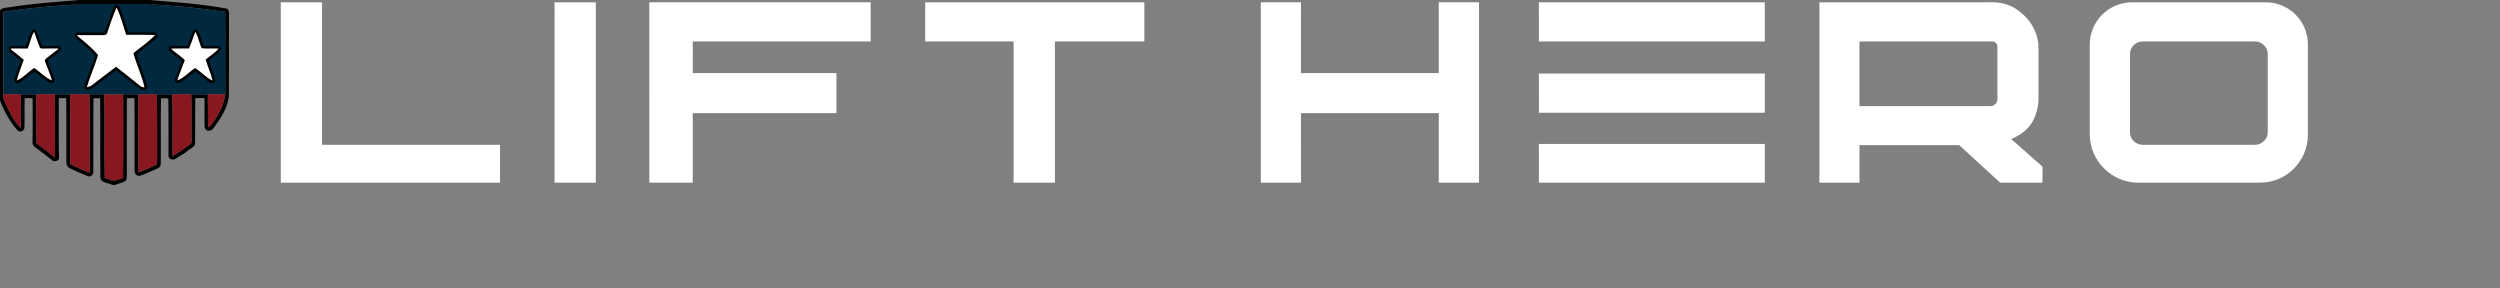
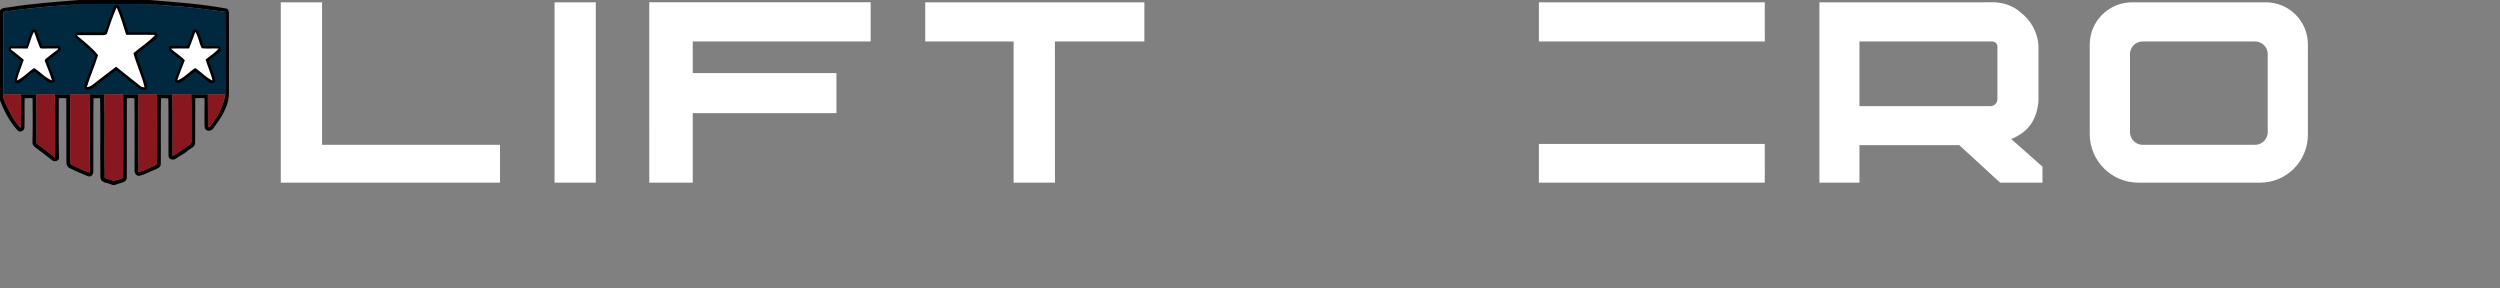
<svg xmlns="http://www.w3.org/2000/svg" x="0px" y="0px" viewBox="0 0 3685.04 425.2" style="enable-background:new 0 0 3685.04 425.2;" xml:space="preserve">
  <rect x="0" y="0" width="3685.04" height="425.2" fill="#808080" stroke="none" />
  <style type="text/css">	.st0{display:none;}	.st1{display:inline;}	.st2{fill:#010101;}	.st3{fill:#00283E;}	.st4{fill:#FFFFFF;}	.st5{fill:#881720;}	.st6{display:inline;fill:#FFFFFF;stroke:#FFFFFF;stroke-width:20;stroke-miterlimit:10;}	.st7{fill:#FFFFFF;stroke:#FFFFFF;stroke-width:20;stroke-miterlimit:10;}</style>
  <g id="_x31_10x8.5_x5F_WHITE" class="st0">
    <g id="Shield_00000041268547003234561050000008588674374722104210_" class="st1">
      <path class="st2" d="M75.21,119.87H18.96c-4.86,0-8.8-3.94-8.8-8.8V40.9c0-4.86,3.94-8.8,8.8-8.8h56.24c4.86,0,8.8,3.94,8.8,8.8   v70.17C84,115.93,80.06,119.87,75.21,119.87z" />
      <path class="st2" d="M205.14,121.81H105.7c-4.86,0-8.8-3.94-8.8-8.8v-99.7c0-4.86,3.94-8.8,8.8-8.8h99.44c4.86,0,8.8,3.94,8.8,8.8   v99.7C213.94,117.87,210,121.81,205.14,121.81z" />
      <path class="st2" d="M292.01,119.87h-56.24c-4.86,0-8.8-3.94-8.8-8.8V40.9c0-4.86,3.94-8.8,8.8-8.8h56.24c4.86,0,8.8,3.94,8.8,8.8   v70.17C300.81,115.93,296.87,119.87,292.01,119.87z" />
      <g>
        <path class="st2" d="M106.57-1.37h94.91c35.01,2.86,70.5,5.07,105.18,11.42c2.78,1.55,2.63,5.16,2.73,7.9    c-0.08,34.76-0.02,69.53-0.04,104.3c-0.25,17.65-11.24,32.67-21.37,46.34c-3.35,4.16-11.38,4.05-11.58-3.09    c-0.36-12.77,0.24-24.47-0.1-37.25c-3.21-0.21-9.27-0.09-12.47,0.12c-0.33,19.63,0.13,39.28-0.21,58.91    c0.12,5.82-6.4,7.37-10.09,10.48c-4.75,4.39-10.87,6.71-16.01,10.53c-3.28,2.33-9.67,1.16-9.79-3.51    c-0.25-25.35,0.25-50.74-0.24-76.09c-3.29-0.4-6.6-0.43-9.89-0.19c-0.61,28.94,0,57.95-0.29,86.91c-0.05,4.61-5.2,6.14-8.7,7.68    c-6.64,2.44-12.87,6.08-19.74,7.81c-4.66,0.79-7.43-3.83-6.94-7.92c-0.16-31.54,0.31-63.1-0.23-94.62    c-3.38-0.23-6.77-0.21-10.15,0.09c-0.25,33.06-0.07,66.15-0.08,99.21c-0.15,3.52,0.88,8.25-2.64,10.5    c-3.97,2.42-8.84,2.59-12.95,4.73h-4.3c-5.25-3.39-15.3-1.78-15.83-9.99c-0.5-34.79,0.21-69.63-0.35-104.42    c-2.99-0.23-5.98-0.23-8.96,0.01c-0.47,32.27,0.04,64.57-0.24,96.85c0.3,3.89-3.37,7.7-7.37,6.01    c-8.21-3.24-16.37-6.68-24.34-10.46c-3.13-1.32-4.66-4.63-4.63-7.85c-0.16-28.2,0.16-56.41-0.15-84.6    c-3.35-0.28-6.73-0.3-10.09-0.07c0.03,26.57-0.35,53.23,0.26,79.75c-1.21,3.47-6.32,4.5-9.14,2.33    c-7.41-5.79-14.93-11.45-22.6-16.9c-1.98-1.41-3.9-3.35-4.08-5.9c0.49-19.73,0.3-39.53,0.17-59.28    c-3.57-0.22-7.14-0.2-10.71,0.09c-0.44,12.95,0.25,25.94-0.29,38.88c-0.15,4.73-6.75,6.85-9.7,3.11    C13.07,158.88,5.55,145.03,0,130.61V12.73c2.72-4.42,8.55-3.7,13.02-4.56C44.01,3.23,75.44,1.2,106.57-1.37z M4.79,14.35    c-0.04,36.32-0.04,72.64,0,108.96c0.01,2.48-0.17,5.07,0.82,7.41c5.94,13.1,12.14,26.53,22.41,36.94    c1.08-14.73,0.23-29.6,0.43-44.39c6.92-0.05,13.83-0.04,20.75-0.01c0.45,21.57-0.05,43.16,0.25,64.74    c8.47,6.06,16.85,12.21,25,18.7c-0.22-27.82,0.35-55.66-0.28-83.45c6.89,0,13.77-0.04,20.66,0.04c0.24,30.09,0,60.18,0.12,90.27    c-0.2,2.01,1.98,2.74,3.42,3.53c7.49,3.46,15.01,6.96,22.89,9.49c-0.24-34.44,0.35-68.91-0.3-103.33    c6.68,0,13.35-0.02,20.04,0.04c1.04,36.86-0.21,73.81,0.63,110.68c5.34,0.69,10.55,4.97,15.96,2.5c2.87-0.97,5.79-1.75,8.7-2.57    c0.55-36.85,0.19-73.74,0.18-110.61c6.88-0.05,13.77-0.06,20.66,0.01c-0.18,34.27-0.33,68.57,0.07,102.83    c7.22-2.01,13.9-5.52,20.8-8.37c1.77-0.92,4.62-1.59,4.28-4.12c-0.09-30.12,0.17-60.25-0.13-90.37    c6.9-0.02,13.79-0.03,20.69,0.03c0.85,27.07,0.07,54.21,0.39,81.31c8.41-4.53,16.01-10.32,23.97-15.53    c1.9-1.08,1.4-3.5,1.52-5.32c-0.31-20.15,0.37-40.33-0.34-60.47c7.49-0.04,14.98-0.08,22.48,0c0.31,14.41-0.07,28.83,0.2,43.24    c0.6-0.01,1.21-0.01,1.82-0.02c10.53-12.34,18.88-27.07,21.55-43.15c-0.4-36.39,0.14-72.79-0.27-109.17    c-22.94-2.57-45.91-6.31-69.02-7.52c-39.25-4.01-78.91-2.47-118.44-2.75C79.3,5.48,41.88,8.82,4.79,14.35z" />
      </g>
      <g>
        <path class="st2" d="M153.82,7.74c1.17-2.93,6-3.43,7.19-0.23c5.31,10.82,8.25,22.59,12.54,33.81    c12.01,0.28,24.06-0.22,36.05,0.24c4.48,0.52,3.8,6.15,1.02,8.31c-6.67,5.33-13.85,10.02-20.2,15.75    c-2.1,2.01-6.71,3.57-5.47,7.16c4.76,11.3,8.16,23.12,12.35,34.64c0.6,2.71,2.89,6.3,0.23,8.59c-3.26,2.79-7.88,0.73-10.71-1.66    c-9.64-6.77-18.45-14.61-27.95-21.55c-0.8-0.47-1.8-1.33-2.74-0.7c-9.54,6.69-18.83,13.78-28.21,20.72    c-2.89,2.18-6.25,3.99-9.91,4.35c-3.37-0.25-4.95-4.33-3.51-7.12c5.4-12.4,9.16-25.4,14.54-37.81    c-8.21-8.72-17.65-15.93-26.61-23.81c-3-2.1-1.15-7.06,2.46-6.91c11.98-0.27,24,0.16,35.99-0.19    C145.92,30.43,149.11,18.78,153.82,7.74z M144.53,43.19c-1.24,1.25-2.89,1.97-4.68,1.86c-11.84-0.02-23.69,0-35.53-0.01    c0.11,0.26,0.33,0.78,0.43,1.05c9.71,7.92,19.84,15.74,27.82,25.32c-4.31,14.3-10.92,28.11-15.18,42.48    c2.46-0.61,5.02-1.19,7.06-2.76c10.71-8.29,21.66-16.27,32.51-24.37c10.82,8.58,21.78,16.97,32.65,25.48    c1.59,1.42,3.73,1.68,5.78,1.7c-3.68-15.43-10.87-29.85-15.03-45.05c9.57-8.17,20.8-14.77,29.21-24.06    c-13-0.46-26.03,0.04-39.04-0.26c-4-12.13-7.41-24.55-12.85-36.15C152.62,19.6,148.53,31.48,144.53,43.19z" />
      </g>
      <g>
        <path class="st2" d="M42.92,39.29c1.37-2.68,5.73-2.36,6.6,0.54c2.27,6.62,5,13.08,7.46,19.63c7.05,0.22,14.11,0.22,21.14-0.3    c3.86-0.56,5.35,4.82,2.65,7.03c-4.92,4.79-11.39,7.79-16.16,12.77c2.44,8.59,6.77,16.61,9.3,25.16c0.3,4.55-5.77,4.61-8.6,2.69    C58.74,102.71,52.9,97.54,46.63,93c-7.3,4.4-13.41,10.67-20.62,15.09c-3.86,1.48-7.6-1.27-6.14-5.35    c2.38-8.09,5.18-16.11,8.36-23.93c-4.86-4.1-10.38-7.44-15.01-11.82c-2.13-2.05-1.98-7.06,1.62-7.32    c6.72-0.29,13.47-0.01,20.2-0.1C37.96,52.92,39.13,45.55,42.92,39.29z M37.54,62.7c-7.51-0.04-15.02-0.01-22.52-0.01    c0,0.34,0,1.03,0,1.37c5.87,4.37,11.64,8.89,17.26,13.58c-3.28,9.09-7.09,18.04-9.46,27.41c8.71-3.62,15.43-11.35,23.38-16.57    c8.36,5.01,14.99,12.98,24.18,16.45c-2.42-8.67-6.34-16.87-9.51-25.29c-0.92-1.77,0.94-3.09,2.13-4.11    c5.12-3.94,10.18-7.97,15.44-11.74c0.08-0.29,0.24-0.88,0.33-1.18c-6.9,0.13-13.81,0.04-20.71,0.11    c-1.61-0.02-3.89,0.11-4.28-1.9c-2.43-6.75-5.31-13.35-7.52-20.19C41.94,47.38,40.81,55.49,37.54,62.7z" />
      </g>
      <g>
-         <path class="st2" d="M260.62,39.51c1.11-2.89,5.39-2.64,6.74-0.06c3.9,6.07,4.72,13.47,7.6,20c6.67,0.34,13.37-0.11,20.03,0.2    c3.64,0.23,4.04,5.36,1.68,7.4c-4.4,4.46-10.41,7.38-14.57,11.88c2.59,8.16,6.32,16.02,8.32,24.36c1.32,4.34-3.67,6.1-7.07,4.66    c-6.68-4.58-12.57-10.73-19.75-14.44c-7.29,3.68-12.74,10.49-20.24,13.93c-2.84,1.56-7.98,0.11-7.22-3.74    c3-8.32,6.55-16.48,9.37-24.88c-5.22-4.31-10.88-8.09-16.04-12.44c-2.84-2.09-1.73-7.7,2.25-7.23    c7.06,0.53,14.15,0.51,21.24,0.32C255.76,52.92,258.25,46.23,260.62,39.51z M263.92,40.69c-2.7,7.36-5.42,14.71-8.44,21.95    c-8.14,0.26-16.3-0.28-24.42,0.27c5.85,5.55,13.15,9.44,18.68,15.32c-3.39,8.91-7.3,17.65-10.22,26.73    c9.21-3.4,15.96-11.22,24.14-16.48c8.15,5.05,14.76,12.72,23.47,16.64c-1.97-9.59-6.5-18.44-9.24-27.82    c5.72-4.91,12.72-8.67,17.43-14.54c-7.53-0.38-15.14,0.39-22.62-0.37C268.9,55.62,268.28,47.29,263.92,40.69z" />
-       </g>
+         </g>
      <g>
-         <path class="st3" d="M4.88,14.4C41.98,8.87,79.39,5.53,116.8,3.96c39.53,0.28,79.19-1.26,118.44,2.75    c23.12,1.21,46.08,4.96,69.02,7.52c0.41,36.39-0.13,72.79,0.27,109.17c-7.86-0.26-15.71-0.08-23.57-0.08    c-7.49-0.08-14.99-0.04-22.48,0c-8.51-0.06-17.03-0.08-25.54,0.01c-6.9-0.06-13.8-0.05-20.69-0.03    c-8.34-0.04-16.68-0.06-25.02,0.03c-6.89-0.07-13.78-0.06-20.66-0.01c-8.49-0.08-16.98-0.08-25.47,0    c-6.68-0.06-13.36-0.04-20.04-0.04c-8.71-0.02-17.42-0.06-26.13,0.04c-6.89-0.08-13.77-0.04-20.66-0.04    c-8.32-0.04-16.65-0.04-24.97,0.01c-6.92-0.03-13.83-0.04-20.75,0.01c-7.89-0.03-15.78-0.13-23.66,0.04    C4.84,87.05,4.85,50.72,4.88,14.4z M153.91,7.8c-4.71,11.04-7.9,22.69-12.93,33.6c-11.99,0.36-24-0.08-35.99,0.19    c-3.61-0.15-5.47,4.81-2.46,6.91c8.96,7.88,18.41,15.09,26.61,23.81c-5.37,12.42-9.14,25.41-14.54,37.81    c-1.44,2.78,0.14,6.86,3.51,7.12c3.66-0.36,7.03-2.17,9.91-4.35c9.38-6.94,18.66-14.03,28.21-20.72c0.95-0.63,1.94,0.22,2.74,0.7    c9.5,6.95,18.31,14.79,27.95,21.55c2.83,2.38,7.45,4.45,10.71,1.66c2.66-2.29,0.37-5.88-0.23-8.59    c-4.19-11.52-7.58-23.34-12.35-34.64c-1.24-3.59,3.38-5.15,5.47-7.16c6.34-5.73,13.52-10.42,20.2-15.75    c2.78-2.16,3.45-7.79-1.02-8.31c-12-0.46-24.04,0.04-36.05-0.24c-4.28-11.22-7.22-22.99-12.54-33.81    C159.91,4.36,155.09,4.87,153.91,7.8z M43.01,39.34c-3.79,6.26-4.95,13.64-7.87,20.28c-6.73,0.09-13.48-0.19-20.2,0.1    c-3.6,0.25-3.74,5.27-1.62,7.32c4.63,4.38,10.14,7.72,15.01,11.82c-3.18,7.83-5.99,15.84-8.36,23.93    c-1.46,4.09,2.29,6.83,6.14,5.35c7.21-4.43,13.32-10.69,20.62-15.09c6.27,4.54,12.11,9.71,18.68,13.82    c2.83,1.92,8.9,1.86,8.6-2.69c-2.53-8.55-6.86-16.57-9.3-25.16c4.77-4.98,11.24-7.98,16.16-12.77c2.7-2.21,1.21-7.6-2.65-7.03    c-7.03,0.53-14.09,0.53-21.14,0.3c-2.46-6.55-5.19-13.01-7.46-19.63C48.74,36.98,44.37,36.66,43.01,39.34z M260.71,39.57    c-2.36,6.72-4.86,13.41-7.66,19.97c-7.09,0.19-14.18,0.21-21.24-0.32c-3.98-0.46-5.09,5.14-2.25,7.23    c5.17,4.35,10.82,8.14,16.04,12.44c-2.83,8.4-6.37,16.55-9.37,24.88c-0.76,3.85,4.37,5.3,7.22,3.74    c7.5-3.44,12.96-10.24,20.24-13.93c7.18,3.71,13.06,9.86,19.75,14.44c3.41,1.44,8.39-0.32,7.07-4.66    c-2-8.34-5.73-16.2-8.32-24.36c4.16-4.5,10.18-7.43,14.57-11.88c2.36-2.04,1.95-7.17-1.68-7.4c-6.66-0.31-13.36,0.14-20.03-0.2    c-2.89-6.53-3.7-13.93-7.6-20C266.1,36.92,261.82,36.67,260.71,39.57z" />
-       </g>
-       <path class="st4" d="M144.53,43.19c4-11.71,8.09-23.59,13.15-34.77c5.44,11.6,8.85,24.02,12.85,36.15   c13.01,0.29,26.04-0.2,39.04,0.26c-8.41,9.29-19.64,15.89-29.21,24.06c4.16,15.19,11.35,29.62,15.03,45.05   c-2.05-0.03-4.19-0.28-5.78-1.7c-10.87-8.51-21.84-16.9-32.65-25.48c-10.85,8.11-21.8,16.08-32.51,24.37   c-2.04,1.58-4.6,2.16-7.06,2.76c4.27-14.37,10.88-28.17,15.18-42.48c-7.98-9.58-18.11-17.4-27.82-25.32   c-0.11-0.26-0.33-0.78-0.43-1.05c11.84,0.01,23.69-0.01,35.53,0.01C141.64,45.16,143.29,44.44,144.53,43.19z" />
+         </g>
+       <path class="st4" d="M144.53,43.19c4-11.71,8.09-23.59,13.15-34.77c5.44,11.6,8.85,24.02,12.85,36.15   c13.01,0.29,26.04-0.2,39.04,0.26c-8.41,9.29-19.64,15.89-29.21,24.06c4.16,15.19,11.35,29.62,15.03,45.05   c-2.05-0.03-4.19-0.28-5.78-1.7c-10.85,8.11-21.8,16.08-32.51,24.37   c-2.04,1.58-4.6,2.16-7.06,2.76c4.27-14.37,10.88-28.17,15.18-42.48c-7.98-9.58-18.11-17.4-27.82-25.32   c-0.11-0.26-0.33-0.78-0.43-1.05c11.84,0.01,23.69-0.01,35.53,0.01C141.64,45.16,143.29,44.44,144.53,43.19z" />
      <path class="st4" d="M37.54,62.7c3.27-7.21,4.41-15.32,8.68-22.08c2.21,6.84,5.09,13.44,7.52,20.19c0.4,2.01,2.68,1.89,4.28,1.9   c6.9-0.07,13.81,0.03,20.71-0.11c-0.08,0.3-0.24,0.89-0.33,1.18c-5.25,3.77-10.31,7.8-15.44,11.74c-1.18,1.01-3.05,2.33-2.13,4.11   c3.17,8.42,7.09,16.62,9.51,25.29c-9.18-3.47-15.82-11.45-24.18-16.45c-7.94,5.22-14.66,12.95-23.38,16.57   c2.37-9.37,6.18-18.32,9.46-27.41c-5.62-4.69-11.39-9.21-17.26-13.58c0-0.35,0-1.03,0-1.37C22.52,62.69,30.03,62.66,37.54,62.7z" />
      <path class="st4" d="M263.92,40.69c4.35,6.6,4.98,14.93,8.78,21.71c7.48,0.76,15.09-0.01,22.62,0.37   c-4.72,5.87-11.71,9.62-17.43,14.54c2.74,9.37,7.27,18.23,9.24,27.82c-8.7-3.92-15.32-11.59-23.47-16.64   c-8.18,5.25-14.93,13.08-24.14,16.48c2.92-9.07,6.83-17.81,10.22-26.73c-5.54-5.88-12.84-9.78-18.68-15.32   c8.12-0.55,16.28-0.01,24.42-0.27C258.5,55.4,261.22,48.04,263.92,40.69z" />
      <path class="st5" d="M4.79,123.31c7.89-0.17,15.78-0.07,23.66-0.04c-0.2,14.79,0.65,29.66-0.43,44.39   c-10.26-10.41-16.47-23.84-22.41-36.94C4.62,128.38,4.8,125.79,4.79,123.31z" />
      <path class="st5" d="M49.21,123.26c8.32-0.05,16.65-0.05,24.97-0.01c0.63,27.79,0.07,55.63,0.28,83.45   c-8.15-6.49-16.53-12.64-25-18.7C49.15,166.43,49.66,144.84,49.21,123.26z" />
      <path class="st5" d="M94.84,123.29c8.71-0.1,17.42-0.06,26.13-0.04c0.65,34.42,0.06,68.89,0.3,103.33   c-7.88-2.53-15.4-6.03-22.89-9.49c-1.44-0.79-3.62-1.52-3.42-3.53C94.84,183.47,95.08,153.38,94.84,123.29z" />
      <path class="st5" d="M141.01,123.28c8.49-0.08,16.98-0.08,25.47,0c0.01,36.87,0.37,73.76-0.18,110.61   c-2.91,0.83-5.84,1.6-8.7,2.57c-5.41,2.47-10.62-1.82-15.96-2.5C140.8,197.09,142.05,160.14,141.01,123.28z" />
      <path class="st5" d="M187.14,123.29c8.34-0.09,16.68-0.07,25.02-0.03c0.3,30.12,0.04,60.25,0.13,90.37   c0.34,2.53-2.52,3.2-4.28,4.12c-6.9,2.85-13.58,6.36-20.8,8.37C186.81,191.85,186.96,157.56,187.14,123.29z" />
      <path class="st5" d="M232.86,123.29c8.51-0.09,17.03-0.08,25.54-0.01c0.7,20.13,0.03,40.32,0.34,60.47   c-0.12,1.82,0.37,4.23-1.52,5.32c-7.96,5.21-15.56,11.01-23.97,15.53C232.93,177.5,233.7,150.36,232.86,123.29z" />
      <path class="st5" d="M280.87,123.28c7.86-0.01,15.71-0.19,23.57,0.08c-2.67,16.07-11.02,30.8-21.55,43.15   c-0.62,0.01-1.22,0.01-1.82,0.02C280.81,152.1,281.18,137.68,280.87,123.28z" />
    </g>
    <path class="st6" d="M3060.07,10.63l-180.56,0c-26.54,0-48.06,21.01-48.06,46.92v118.15c0,30.51,25.33,55.24,56.58,55.24h164.22  c30.63,0,55.47-24.25,55.47-54.16l0-119.64C3107.72,31.46,3086.38,10.63,3060.07,10.63z M3071.83,173.01  c0,14.28-11.85,25.85-26.48,25.85H2893.9c-14.6,0-26.43-11.55-26.43-25.8V70.18c0-14.21,11.8-25.73,26.35-25.73l151.6,0  c14.58,0,26.4,11.54,26.4,25.78V173.01z" />
    <path class="st6" d="M2700.65,180.79l0.1-2.16c22.24-7.68,39.83-15.7,43.08-46.12c0.04-0.42,0.07-0.86,0.07-1.29V61.65  c0-8.73-2.62-17.14-7.25-24.89c-3.26-5.45-7.67-10.18-12.69-14.16l-3.48-2.76c-1.71-1.29-3.68-2.7-5.72-3.7  c-13.79-6.74-22.96-5.51-35.77-5.51l-212.6,0v220.32h35.75v-49.6h147.42l55.28,49.6h44.47v-8.15L2700.65,180.79z M2502.13,147.8  V44.45l188.62,0c8.84,0,16.02,7,16.02,15.64v69.48c0,10.07-8.36,18.24-18.68,18.24H2502.13z" />
    <rect x="2087.53" y="10.63" class="st6" width="286.74" height="33.82" />
    <rect x="2087.53" y="197.76" class="st6" width="286.74" height="33.19" />
    <rect x="2087.56" y="104.73" class="st6" width="286.74" height="33.82" />
    <polygon class="st6" points="1711.98,10.61 1711.98,230.94 1747.92,230.94 1747.91,139.13 1952.35,139.14 1952.33,230.94   1988.36,230.94 1988.36,10.61 1952.33,10.61 1952.35,104.15 1747.9,104.15 1747.92,10.61  " />
    <polygon class="st6" points="1258.78,10.62 1258.78,44.45 1378.18,44.45 1378.18,230.95 1415.67,230.94 1415.61,44.45   1536.44,44.45 1536.44,10.62  " />
    <polygon class="st6" points="886.14,10.6 886.16,230.95 926.52,230.95 926.53,139.1 1120.57,139.15 1120.57,104.15 926.53,104.15   926.55,44.45 1166.81,44.45 1166.81,10.61  " />
    <polygon class="st6" points="758.23,10.64 758.22,230.95 795.6,230.94 795.6,10.63  " />
    <polygon class="st6" points="388.52,10.63 425.92,10.64 425.91,198.86 666.25,198.86 666.25,230.92 388.52,230.95  " />
  </g>
  <g id="_x31_20x9.5_x5F_WHITE">
    <g id="Shield_00000006670618673371302590000004679930493516283833_">
      <path class="st2" d="M82.71,135.29h-63c-4.86,0-8.8-3.94-8.8-8.8V46.15c0-4.86,3.94-8.8,8.8-8.8h63c4.86,0,8.8,3.94,8.8,8.8v80.34   C91.51,131.35,87.57,135.29,82.71,135.29z" />
      <path class="st2" d="M224.54,137.46H114.39c-4.86,0-8.8-3.94-8.8-8.8V15.36c0-4.86,3.94-8.8,8.8-8.8h110.15   c4.86,0,8.8,3.94,8.8,8.8v113.3C233.33,133.52,229.39,137.46,224.54,137.46z" />
      <path class="st2" d="M319.35,135.29h-63c-4.86,0-8.8-3.94-8.8-8.8V46.15c0-4.86,3.94-8.8,8.8-8.8h63c4.86,0,8.8,3.94,8.8,8.8   v80.34C328.15,131.35,324.21,135.29,319.35,135.29z" />
      <g>
        <path class="st2" d="M116.14,0h103.59c38.21,3.19,76.95,5.66,114.8,12.74c3.03,1.73,2.87,5.76,2.98,8.81    c-0.09,38.79-0.02,77.59-0.04,116.38c-0.28,19.69-12.27,36.45-23.32,51.71c-3.66,4.65-12.42,4.52-12.64-3.45    c-0.39-14.25,0.26-27.31-0.11-41.57c-3.5-0.23-10.11-0.1-13.61,0.13c-0.36,21.9,0.14,43.83-0.23,65.73    c0.13,6.5-6.99,8.23-11.01,11.69c-5.18,4.9-11.87,7.48-17.48,11.75c-3.58,2.59-10.56,1.29-10.69-3.92    c-0.28-28.29,0.28-56.62-0.26-84.9c-3.59-0.45-7.2-0.48-10.8-0.21c-0.67,32.29,0,64.66-0.32,96.97c-0.05,5.14-5.67,6.85-9.5,8.58    c-7.25,2.72-14.05,6.78-21.55,8.72c-5.08,0.88-8.12-4.27-7.58-8.84c-0.17-35.19,0.34-70.41-0.25-105.58    c-3.69-0.26-7.39-0.23-11.08,0.1c-0.28,36.9-0.08,73.81-0.09,110.71c-0.17,3.93,0.96,9.21-2.88,11.72    c-4.33,2.7-9.65,2.89-14.14,5.28h-4.69c-5.74-3.78-16.7-1.99-17.28-11.14c-0.55-38.82,0.23-77.7-0.38-116.52    c-3.26-0.26-6.52-0.25-9.78,0.01c-0.52,36.01,0.04,72.05-0.27,108.07c0.33,4.34-3.68,8.59-8.04,6.71    c-8.96-3.62-17.87-7.45-26.57-11.67c-3.41-1.47-5.08-5.17-5.06-8.76c-0.17-31.46,0.17-62.95-0.16-94.41    c-3.66-0.31-7.35-0.33-11.02-0.08c0.03,29.65-0.38,59.4,0.28,88.99c-1.32,3.87-6.9,5.02-9.97,2.59    c-8.08-6.46-16.3-12.77-24.67-18.86c-2.17-1.58-4.25-3.74-4.46-6.58c0.54-22.02,0.33-44.1,0.18-66.14    c-3.89-0.25-7.8-0.22-11.69,0.1c-0.48,14.45,0.28,28.94-0.32,43.38c-0.17,5.28-7.37,7.65-10.59,3.47    c-11.41-12.86-19.62-28.32-25.68-44.41V15.74c2.97-4.93,9.34-4.13,14.21-5.08C47.85,5.14,82.17,2.87,116.14,0z M5.05,17.54    c-0.04,40.53-0.05,81.06,0,121.59c0.01,2.76-0.19,5.65,0.9,8.27c6.48,14.62,13.26,29.61,24.46,41.22    c1.18-16.44,0.25-33.03,0.47-49.54c7.55-0.05,15.1-0.04,22.65-0.01c0.49,24.07-0.06,48.16,0.28,72.24    c9.25,6.76,18.4,13.62,27.29,20.86c-0.24-31.04,0.38-62.1-0.31-93.12c7.52,0,15.03-0.05,22.55,0.04    c0.26,33.58,0,67.16,0.13,100.73c-0.22,2.24,2.16,3.05,3.73,3.93c8.18,3.86,16.39,7.76,24.99,10.59    c-0.26-38.43,0.38-76.89-0.32-115.3c7.29,0,14.57-0.03,21.87,0.04c1.14,41.13-0.23,82.36,0.69,123.5    c5.83,0.76,11.52,5.55,17.42,2.79c3.13-1.08,6.32-1.95,9.5-2.87c0.59-41.12,0.21-82.29,0.19-123.42    c7.51-0.06,15.03-0.07,22.55,0.01c-0.2,38.24-0.36,76.51,0.08,114.75c7.88-2.25,15.17-6.16,22.7-9.34    c1.93-1.03,5.04-1.78,4.68-4.6c-0.1-33.61,0.18-67.23-0.14-100.84c7.53-0.03,15.05-0.03,22.59,0.03    c0.92,30.21,0.08,60.49,0.42,90.73c9.18-5.05,17.47-11.52,26.16-17.33c2.07-1.21,1.53-3.91,1.66-5.93    c-0.34-22.48,0.4-45.01-0.37-67.47c8.17-0.04,16.35-0.08,24.53,0c0.34,16.08-0.07,32.17,0.21,48.25    c0.66-0.01,1.32-0.01,1.99-0.02c11.49-13.77,20.61-30.21,23.52-48.14c-0.44-40.6,0.16-81.22-0.3-121.82    c-25.04-2.86-50.11-7.04-75.34-8.39c-42.84-4.47-86.13-2.75-129.27-3.07C86.38,7.65,45.54,11.37,5.05,17.54z" />
      </g>
      <g>
        <path class="st2" d="M167.72,10.17c1.28-3.27,6.54-3.83,7.85-0.25c5.8,12.08,9.01,25.21,13.68,37.73    c13.11,0.31,26.26-0.25,39.35,0.27c4.89,0.58,4.15,6.86,1.12,9.27c-7.28,5.95-15.12,11.18-22.04,17.58    c-2.29,2.25-7.33,3.99-5.97,7.99c5.2,12.61,8.9,25.8,13.48,38.65c0.65,3.03,3.16,7.03,0.25,9.59c-3.56,3.12-8.6,0.81-11.69-1.85    c-10.53-7.55-20.14-16.3-30.51-24.05c-0.87-0.53-1.96-1.48-2.99-0.78c-10.42,7.47-20.55,15.38-30.79,23.12    c-3.15,2.43-6.82,4.45-10.82,4.85c-3.68-0.28-5.4-4.84-3.83-7.94c5.9-13.84,10-28.34,15.87-42.2    c-8.96-9.73-19.26-17.77-29.05-26.57c-3.28-2.35-1.25-7.88,2.69-7.71c13.08-0.3,26.19,0.18,39.28-0.22    C159.09,35.49,162.58,22.49,167.72,10.17z M157.58,49.73c-1.35,1.39-3.16,2.2-5.11,2.08c-12.93-0.02-25.86,0-38.78-0.01    c0.12,0.29,0.36,0.88,0.47,1.17c10.6,8.84,21.66,17.56,30.37,28.25c-4.7,15.96-11.92,31.37-16.57,47.4    c2.68-0.68,5.48-1.33,7.71-3.08c11.68-9.25,23.64-18.15,35.48-27.2c11.81,9.57,23.78,18.93,35.64,28.43    c1.73,1.59,4.07,1.87,6.3,1.9c-4.02-17.22-11.87-33.31-16.4-50.27c10.45-9.12,22.7-16.48,31.88-26.85    c-14.19-0.51-28.41,0.04-42.61-0.29c-4.36-13.54-8.09-27.39-14.03-40.34C166.41,23.41,161.94,36.66,157.58,49.73z" />
      </g>
      <g>
        <path class="st2" d="M46.66,45.37c1.49-2.99,6.26-2.63,7.2,0.6c2.48,7.39,5.46,14.59,8.15,21.91c7.69,0.25,15.4,0.25,23.08-0.34    c4.22-0.63,5.84,5.38,2.89,7.85c-5.37,5.35-12.43,8.69-17.63,14.25c2.66,9.59,7.39,18.54,10.15,28.08    c0.32,5.08-6.3,5.14-9.39,3.01c-7.18-4.58-13.55-10.35-20.39-15.42c-7.97,4.92-14.63,11.9-22.5,16.84    c-4.21,1.65-8.3-1.41-6.71-5.97c2.59-9.03,5.66-17.97,9.13-26.71c-5.31-4.58-11.33-8.31-16.38-13.19    c-2.32-2.29-2.17-7.88,1.77-8.16c7.34-0.33,14.7-0.01,22.05-0.11C41.26,60.59,42.53,52.36,46.66,45.37z M40.79,71.5    c-8.19-0.04-16.39-0.01-24.58-0.01c0,0.38,0,1.14,0,1.53c6.41,4.88,12.7,9.92,18.84,15.15c-3.58,10.14-7.74,20.13-10.33,30.59    c9.51-4.04,16.84-12.67,25.52-18.49c9.12,5.59,16.37,14.48,26.39,18.36c-2.64-9.68-6.93-18.83-10.38-28.22    c-1.01-1.98,1.03-3.45,2.32-4.58c5.59-4.4,11.12-8.9,16.85-13.1c0.09-0.33,0.27-0.99,0.36-1.32c-7.53,0.15-15.07,0.04-22.61,0.12    c-1.75-0.02-4.24,0.12-4.68-2.12c-2.66-7.54-5.8-14.9-8.21-22.53C45.6,54.4,44.36,63.45,40.79,71.5z" />
      </g>
      <g>
        <path class="st2" d="M284.28,45.62c1.21-3.23,5.88-2.95,7.36-0.07c4.26,6.77,5.15,15.03,8.3,22.32    c7.28,0.38,14.59-0.12,21.86,0.22c3.97,0.25,4.41,5.98,1.84,8.25c-4.8,4.97-11.36,8.24-15.91,13.26    c2.83,9.1,6.89,17.88,9.08,27.18c1.44,4.84-4,6.8-7.72,5.2c-7.29-5.11-13.71-11.97-21.55-16.11    c-7.95,4.11-13.91,11.71-22.1,15.54c-3.1,1.75-8.71,0.12-7.88-4.17c3.28-9.29,7.15-18.39,10.23-27.76    c-5.7-4.8-11.87-9.03-17.51-13.88c-3.1-2.33-1.89-8.59,2.46-8.07c7.71,0.59,15.45,0.57,23.18,0.36    C278.98,60.58,281.7,53.12,284.28,45.62z M287.89,46.93c-2.95,8.21-5.92,16.42-9.21,24.49c-8.88,0.29-17.79-0.31-26.65,0.3    c6.38,6.19,14.35,10.54,20.39,17.1c-3.7,9.95-7.97,19.7-11.15,29.82c10.05-3.79,17.42-12.52,26.35-18.39    c8.89,5.64,16.11,14.19,25.61,18.57c-2.15-10.7-7.09-20.58-10.09-31.04c6.25-5.48,13.88-9.67,19.03-16.22    c-8.22-0.42-16.53,0.43-24.69-0.41C293.32,63.59,292.65,54.3,287.89,46.93z" />
      </g>
      <g>
        <path class="st3" d="M5.15,17.61c40.48-6.17,81.33-9.9,122.15-11.65c43.14,0.31,86.43-1.41,129.27,3.07    c25.23,1.35,50.29,5.53,75.34,8.39c0.45,40.6-0.14,81.22,0.3,121.82c-8.57-0.29-17.15-0.09-25.72-0.08    c-8.18-0.08-16.36-0.04-24.53,0c-9.29-0.07-18.58-0.09-27.88,0.01c-7.53-0.07-15.06-0.06-22.59-0.03    c-9.1-0.05-18.21-0.07-27.31,0.03c-7.52-0.08-15.04-0.07-22.55-0.01c-9.27-0.09-18.53-0.08-27.8,0    c-7.29-0.07-14.58-0.04-21.87-0.04c-9.51-0.02-19.01-0.07-28.52,0.05c-7.52-0.08-15.03-0.04-22.55-0.04    c-9.09-0.04-18.17-0.05-27.26,0.01c-7.55-0.03-15.1-0.05-22.65,0.01c-8.61-0.03-17.22-0.14-25.83,0.05    C5.11,98.66,5.11,58.13,5.15,17.61z M167.82,10.23c-5.14,12.32-8.63,25.32-14.12,37.49c-13.09,0.4-26.2-0.08-39.28,0.22    c-3.94-0.17-5.97,5.37-2.69,7.71c9.78,8.8,20.09,16.84,29.05,26.57c-5.86,13.86-9.97,28.36-15.87,42.2    c-1.57,3.1,0.15,7.66,3.83,7.94c4-0.4,7.67-2.42,10.82-4.85c10.24-7.75,20.37-15.65,30.79-23.12c1.03-0.71,2.12,0.25,2.99,0.78    c10.37,7.75,19.98,16.5,30.51,24.05c3.09,2.66,8.13,4.97,11.69,1.85c2.9-2.56,0.4-6.56-0.25-9.59    c-4.57-12.86-8.28-26.04-13.48-38.65c-1.35-4.01,3.69-5.75,5.97-7.99c6.93-6.4,14.76-11.63,22.04-17.58    c3.03-2.41,3.77-8.69-1.12-9.27c-13.09-0.52-26.24,0.05-39.35-0.27c-4.68-12.52-7.88-25.65-13.68-37.73    C174.36,6.4,169.1,6.96,167.82,10.23z M46.76,45.44c-4.13,6.99-5.41,15.22-8.59,22.63c-7.35,0.1-14.71-0.22-22.05,0.11    c-3.93,0.28-4.09,5.88-1.77,8.16c5.05,4.88,11.07,8.61,16.38,13.19c-3.47,8.73-6.54,17.68-9.13,26.71    c-1.59,4.56,2.5,7.62,6.71,5.97c7.87-4.94,14.54-11.93,22.5-16.84c6.85,5.07,13.22,10.84,20.39,15.42    c3.09,2.14,9.71,2.07,9.39-3.01c-2.76-9.54-7.49-18.49-10.15-28.08c5.21-5.56,12.27-8.9,17.63-14.25    c2.95-2.47,1.33-8.48-2.89-7.85c-7.68,0.59-15.38,0.59-23.08,0.34c-2.69-7.31-5.66-14.52-8.15-21.91    C53.02,42.8,48.26,42.44,46.76,45.44z M284.38,45.68c-2.58,7.5-5.3,14.96-8.36,22.28c-7.73,0.21-15.47,0.24-23.18-0.36    c-4.35-0.52-5.56,5.74-2.46,8.07c5.64,4.85,11.81,9.08,17.51,13.88c-3.08,9.37-6.95,18.47-10.23,27.76    c-0.83,4.29,4.77,5.92,7.88,4.17c8.19-3.84,14.14-11.43,22.1-15.54c7.84,4.14,14.26,11,21.55,16.11c3.72,1.61,9.16-0.35,7.72-5.2    c-2.19-9.31-6.25-18.08-9.08-27.18c4.55-5.03,11.11-8.29,15.91-13.26c2.57-2.27,2.13-8-1.84-8.25    c-7.27-0.35-14.58,0.16-21.86-0.22c-3.15-7.29-4.03-15.55-8.3-22.32C290.27,42.74,285.59,42.46,284.38,45.68z" />
      </g>
      <path class="st4" d="M157.58,49.73c4.36-13.07,8.83-26.33,14.35-38.8c5.94,12.95,9.66,26.8,14.03,40.34   c14.2,0.33,28.42-0.22,42.61,0.29c-9.18,10.37-21.44,17.73-31.88,26.85c4.54,16.95,12.39,33.05,16.4,50.27   c-2.24-0.03-4.57-0.31-6.3-1.9c-11.87-9.5-23.83-18.86-35.64-28.43c-11.84,9.05-23.8,17.94-35.48,27.2   c-2.22,1.76-5.02,2.41-7.71,3.08c4.66-16.03,11.87-31.44,16.57-47.4c-8.71-10.69-19.77-19.41-30.37-28.25   c-0.12-0.29-0.36-0.88-0.47-1.17c12.93,0.01,25.86-0.01,38.78,0.01C154.42,51.93,156.23,51.12,157.58,49.73z" />
      <path class="st4" d="M40.79,71.5c3.57-8.05,4.81-17.1,9.48-24.63c2.41,7.63,5.55,14.99,8.21,22.53c0.43,2.24,2.92,2.1,4.68,2.12   c7.53-0.08,15.07,0.03,22.61-0.12c-0.09,0.33-0.27,0.99-0.36,1.32c-5.74,4.21-11.26,8.71-16.85,13.1   c-1.29,1.13-3.33,2.6-2.32,4.58c3.46,9.39,7.74,18.54,10.38,28.22c-10.02-3.88-17.26-12.77-26.39-18.36   c-8.67,5.82-16,14.45-25.52,18.49c2.59-10.46,6.75-20.44,10.33-30.59c-6.14-5.23-12.43-10.27-18.84-15.15c0-0.39,0-1.15,0-1.53   C24.4,71.49,32.6,71.46,40.79,71.5z" />
      <path class="st4" d="M287.89,46.93c4.75,7.37,5.43,16.66,9.58,24.22c8.17,0.84,16.48-0.01,24.69,0.41   c-5.15,6.55-12.78,10.74-19.03,16.22c2.99,10.46,7.94,20.34,10.09,31.04c-9.5-4.38-16.72-12.93-25.61-18.57   c-8.93,5.86-16.3,14.59-26.35,18.39c3.19-10.12,7.46-19.88,11.15-29.82c-6.05-6.56-14.01-10.91-20.39-17.1   c8.87-0.61,17.77-0.01,26.65-0.3C281.98,63.35,284.94,55.14,287.89,46.93z" />
      <path class="st5" d="M5.05,139.13c8.61-0.19,17.22-0.08,25.83-0.05c-0.22,16.5,0.71,33.1-0.47,49.54   c-11.2-11.61-17.98-26.6-24.46-41.22C4.87,144.78,5.06,141.9,5.05,139.13z" />
      <path class="st5" d="M53.53,139.08c9.09-0.06,18.17-0.05,27.26-0.01c0.69,31.01,0.07,62.08,0.31,93.12   c-8.89-7.24-18.04-14.1-27.29-20.86C53.47,187.24,54.02,163.15,53.53,139.08z" />
      <path class="st5" d="M103.34,139.1c9.51-0.11,19.02-0.07,28.52-0.05c0.7,38.41,0.06,76.87,0.32,115.3   c-8.6-2.82-16.81-6.73-24.99-10.59c-1.57-0.88-3.95-1.69-3.73-3.93C103.34,206.26,103.6,172.68,103.34,139.1z" />
      <path class="st5" d="M153.73,139.1c9.27-0.08,18.53-0.09,27.8,0c0.01,41.14,0.4,82.3-0.19,123.42c-3.18,0.92-6.37,1.79-9.5,2.87   c-5.9,2.76-11.59-2.03-17.42-2.79C153.51,221.46,154.87,180.23,153.73,139.1z" />
      <path class="st5" d="M204.08,139.1c9.1-0.1,18.21-0.08,27.31-0.03c0.32,33.61,0.04,67.23,0.14,100.84   c0.37,2.82-2.75,3.58-4.68,4.6c-7.53,3.18-14.83,7.09-22.7,9.34C203.72,215.61,203.88,177.35,204.08,139.1z" />
      <path class="st5" d="M253.98,139.1c9.29-0.1,18.58-0.08,27.88-0.01c0.77,22.46,0.03,44.99,0.37,67.47   c-0.14,2.03,0.41,4.73-1.66,5.93c-8.69,5.82-16.98,12.28-26.16,17.33C254.06,199.59,254.91,169.31,253.98,139.1z" />
      <path class="st5" d="M306.39,139.09c8.57-0.01,17.15-0.21,25.72,0.08c-2.91,17.93-12.03,34.37-23.52,48.14   c-0.67,0.01-1.33,0.01-1.99,0.02C306.32,171.26,306.73,155.17,306.39,139.09z" />
    </g>
    <path class="st7" d="M3339.85,13.4l-197.08,0c-28.97,0-52.46,23.44-52.46,52.36V197.6c0,34.04,27.65,61.64,61.75,61.64h179.25  c33.44,0,60.54-27.06,60.54-60.43V65.31C3391.86,36.64,3368.57,13.4,3339.85,13.4z M3352.69,194.59c0,15.93-12.94,28.85-28.9,28.85  h-165.31c-15.93,0-28.85-12.89-28.85-28.79V79.84c0-15.86,12.88-28.71,28.76-28.71l165.47,0c15.92,0,28.82,12.88,28.82,28.77  V194.59z" />
    <path class="st7" d="M2947.55,203.27l0.11-2.41c24.28-8.58,43.47-17.52,47.03-51.47c0.05-0.47,0.07-0.96,0.07-1.44V70.32  c0-9.74-2.86-19.13-7.91-27.77c-3.56-6.09-8.37-11.36-13.85-15.8l-3.8-3.08c-1.87-1.43-4.02-3.01-6.24-4.13  c-15.05-7.52-25.06-6.15-39.05-6.15l-232.05,0v245.84h39.02v-55.35h160.91l60.33,55.35h48.53v-9.1L2947.55,203.27z M2730.87,166.45  l0-115.32l205.88,0c9.65,0,17.48,7.81,17.48,17.45v77.53c0,11.24-9.13,20.35-20.39,20.35H2730.87z" />
    <polygon class="st7" points="2278.33,13.39 2278.35,51.14 2591.32,51.13 2591.31,13.39  " />
    <polygon class="st7" points="2278.33,222.2 2278.35,259.24 2591.32,259.23 2591.31,222.2  " />
-     <polygon class="st7" points="2278.36,118.4 2278.37,156.14 2591.35,156.14 2591.34,118.4  " />
-     <polygon class="st7" points="1868.43,13.38 1868.43,259.23 1907.66,259.23 1907.65,156.78 2130.79,156.79 2130.77,259.23   2170.09,259.23 2170.09,13.38 2130.77,13.38 2130.79,117.75 1907.63,117.75 1907.66,13.38  " />
    <polygon class="st7" points="1373.77,13.39 1373.77,51.13 1504.09,51.14 1504.09,259.25 1545.01,259.23 1544.94,51.13   1676.82,51.14 1676.82,13.39  " />
    <polygon class="st7" points="967.04,13.36 967.06,259.24 1011.11,259.24 1011.12,156.75 1222.91,156.8 1222.91,117.75   1011.12,117.75 1011.14,51.13 1273.38,51.14 1273.39,13.38  " />
    <polygon class="st7" points="827.42,13.41 827.41,259.24 868.21,259.23 868.21,13.4  " />
    <polygon class="st7" points="423.89,13.4 464.71,13.4 464.7,223.44 727.02,223.44 727.02,259.21 423.89,259.24  " />
  </g>
</svg>